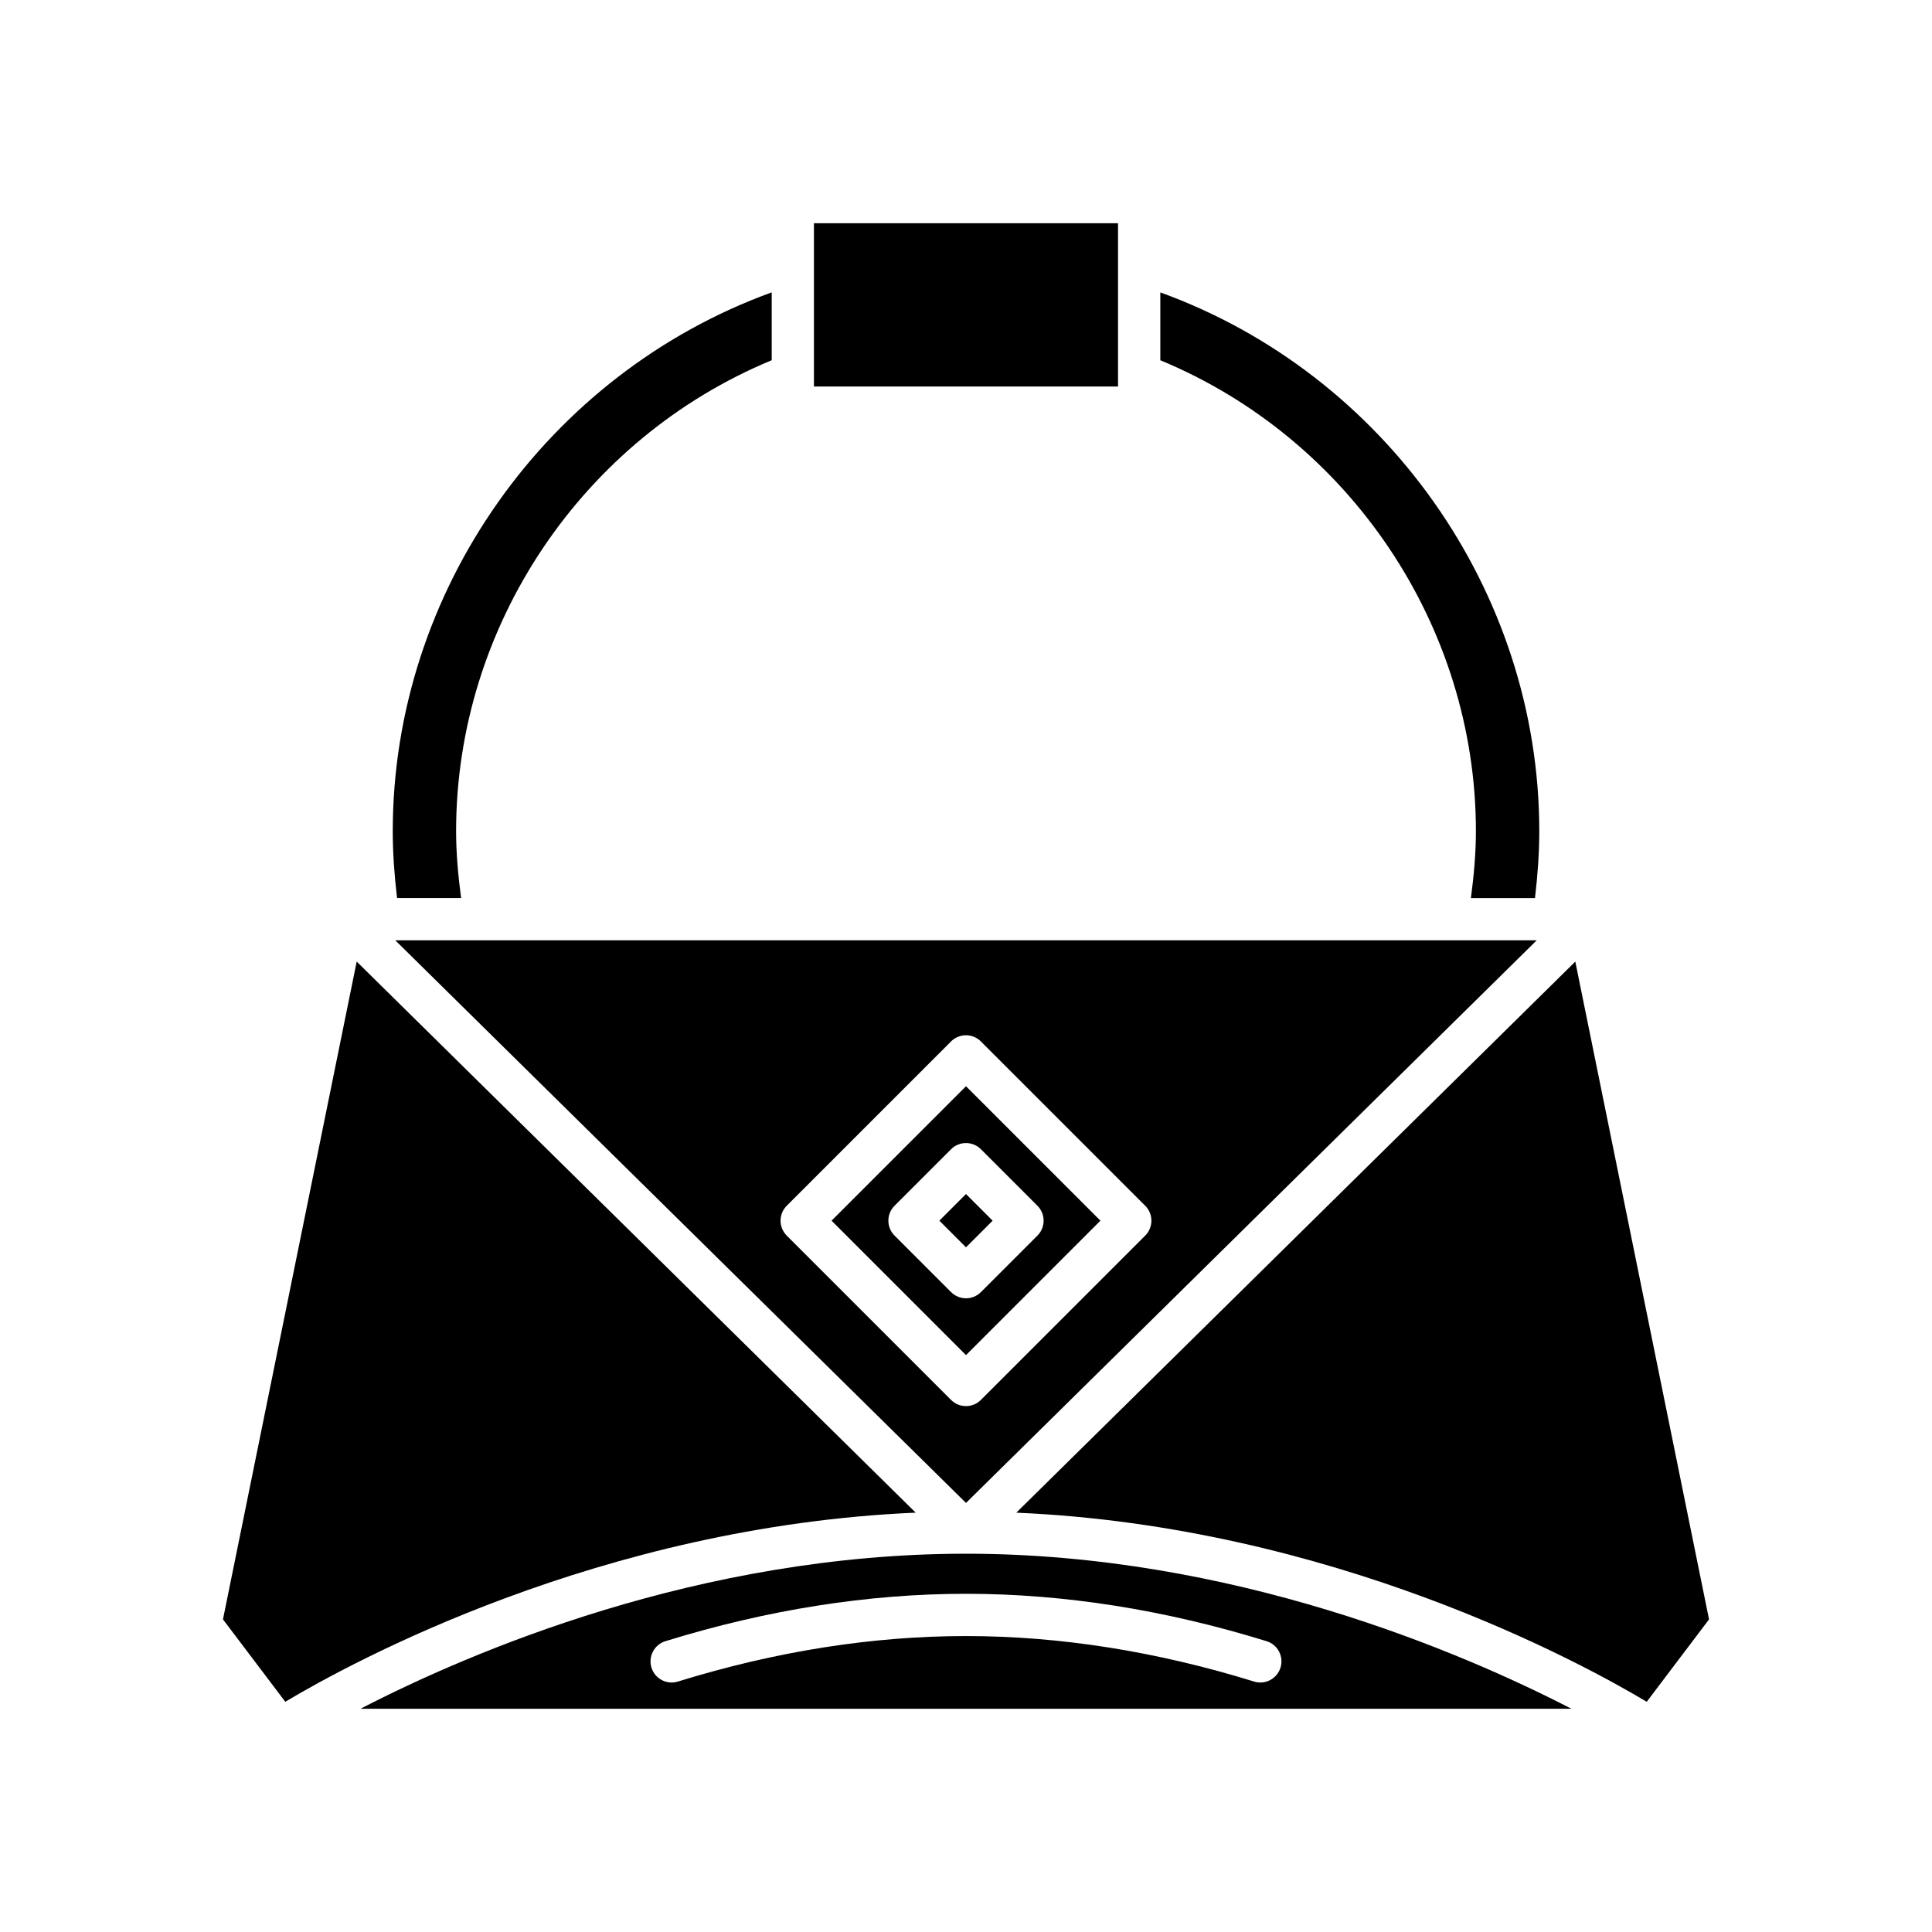
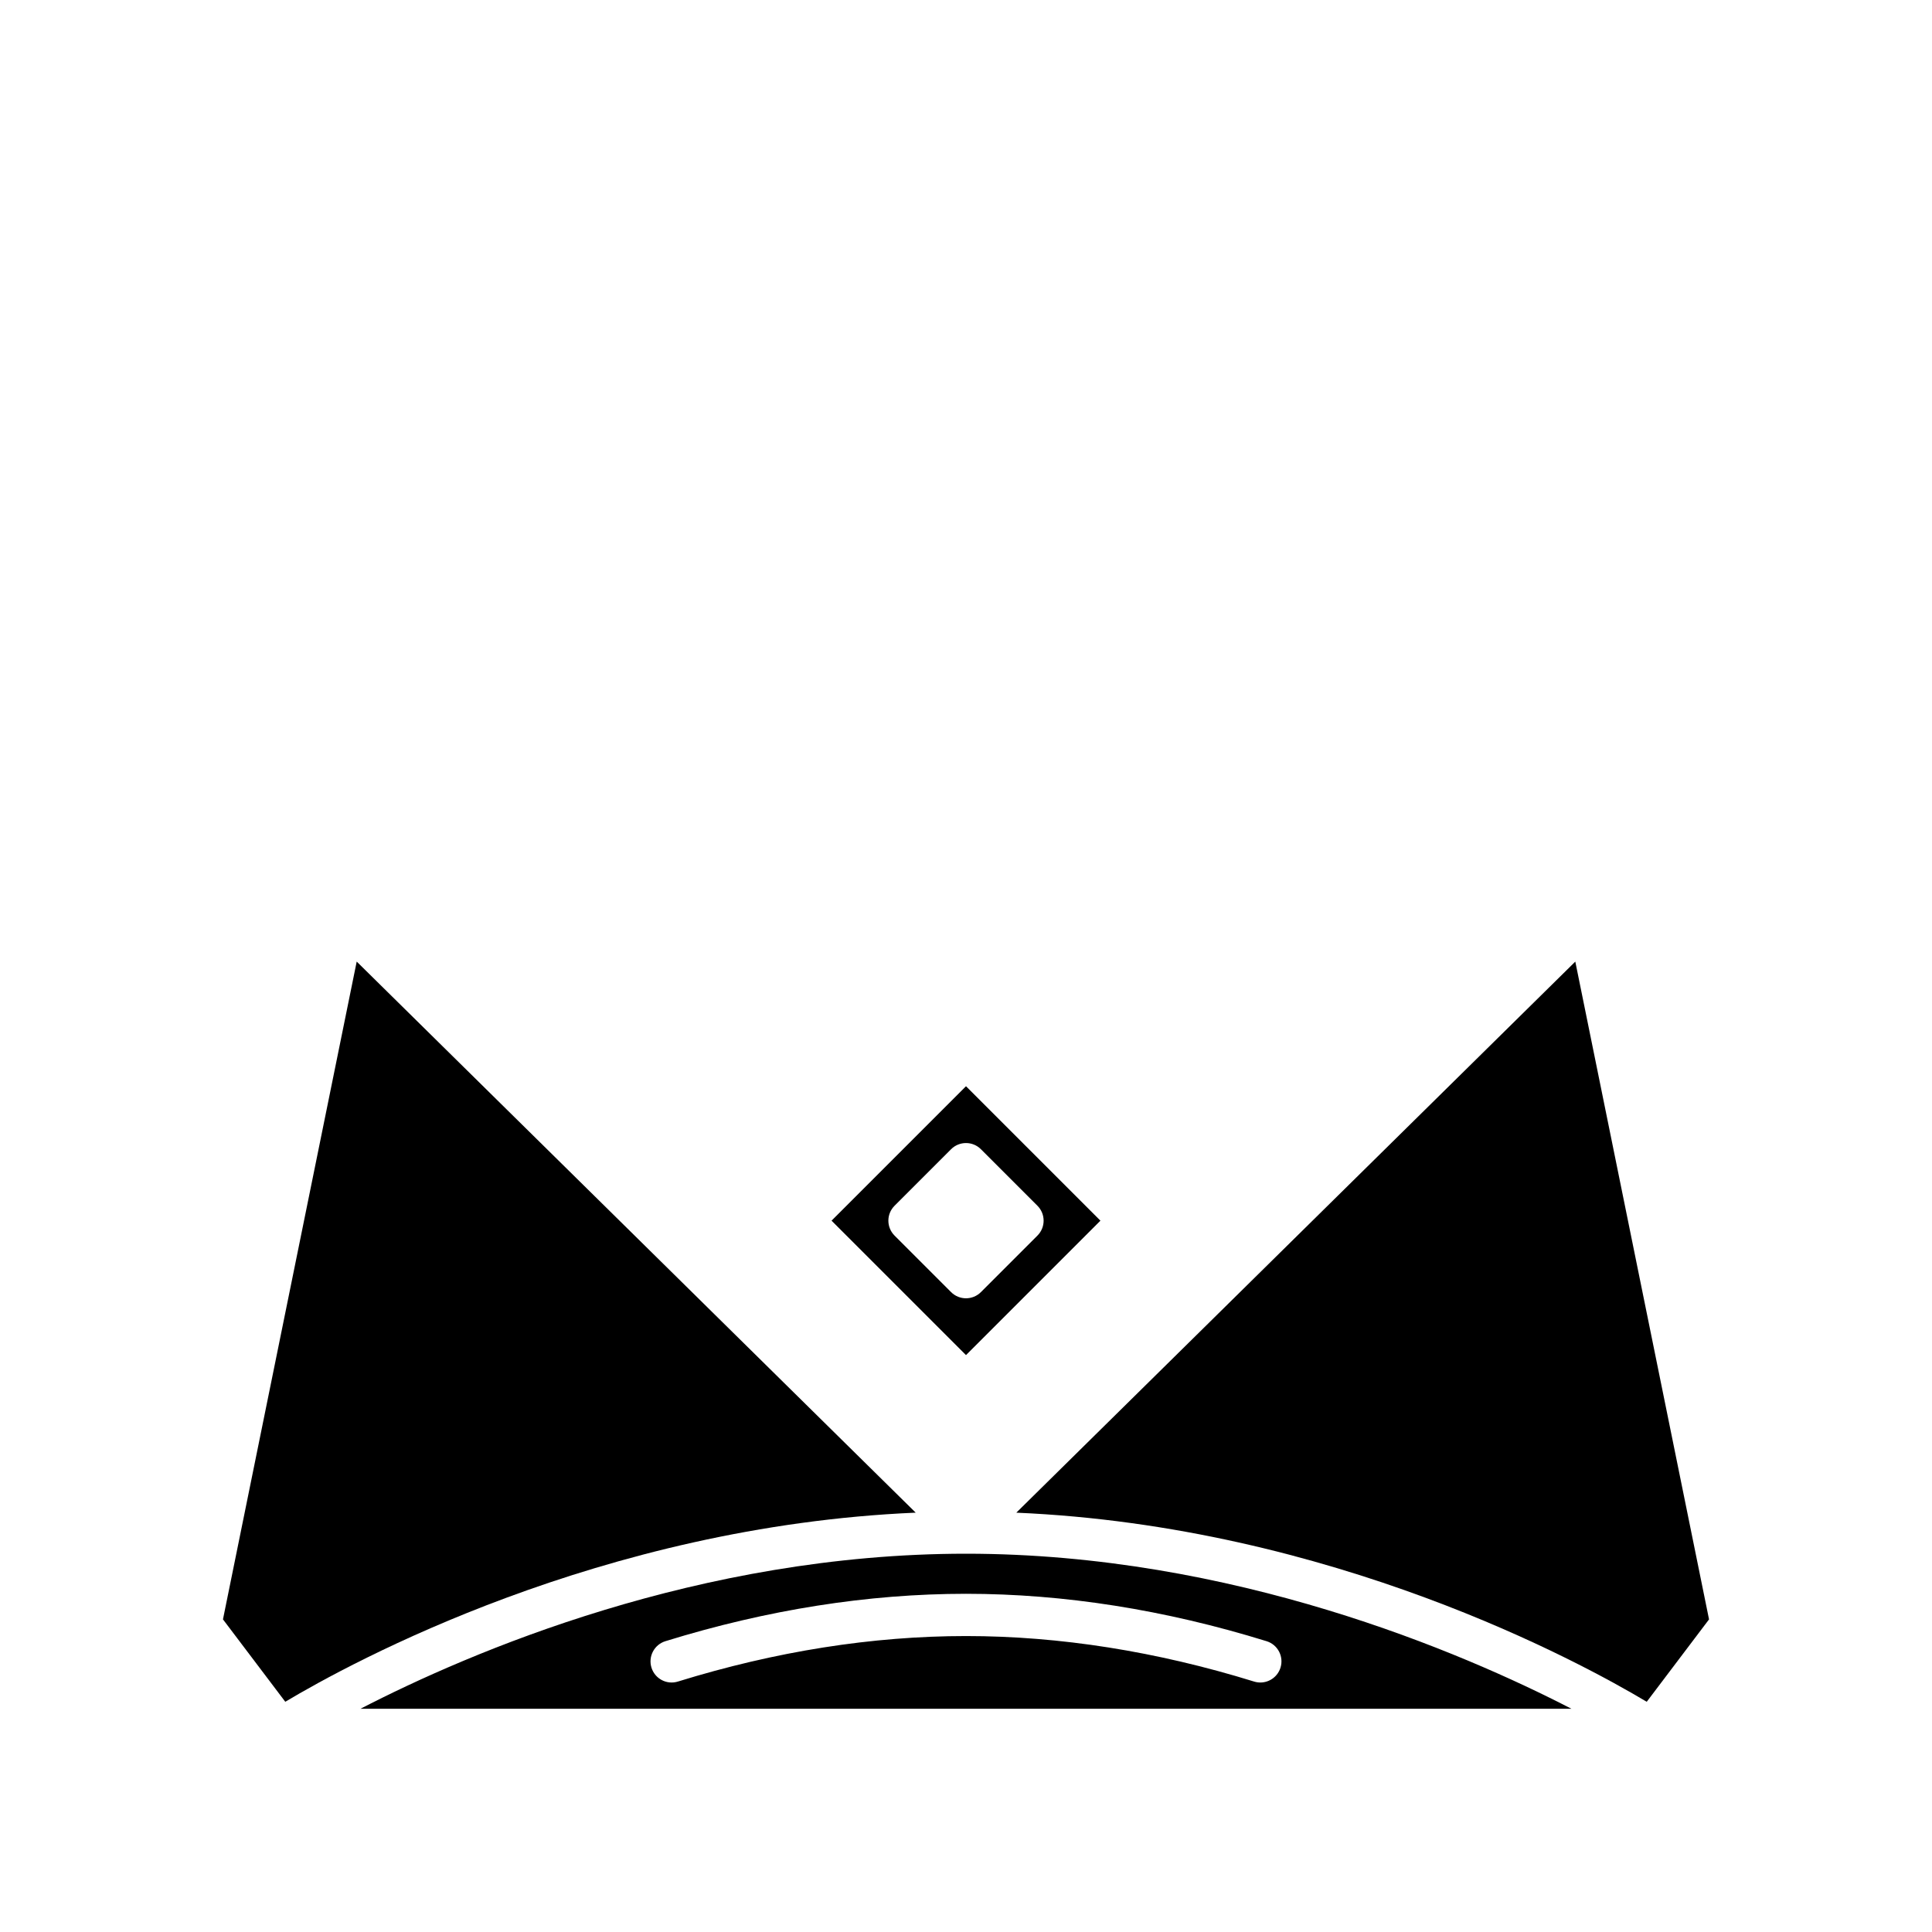
<svg xmlns="http://www.w3.org/2000/svg" fill="#000000" width="800px" height="800px" version="1.1" viewBox="144 144 512 512">
  <g>
    <path d="m580.4 594.99 16.512-21.836-35.441-174.32-148.14 146.04c83.523 3.594 149.62 39.684 167.07 50.117z" />
-     <path d="m535.13 364.3c0 5.844-0.535 11.77-1.324 17.699h16.98c0.691-5.898 1.141-11.824 1.141-17.699 0-63.676-40.961-121.26-100.43-142.81v17.98c50.156 20.773 83.637 70.398 83.637 124.83z" />
-     <path d="m359.7 203.16h80.59v43.27h-80.59z" />
-     <path d="m266.2 381.99c-0.789-5.926-1.328-11.855-1.328-17.699 0-54.438 33.48-104.05 83.641-124.83v-17.98c-59.473 21.555-100.43 79.141-100.43 142.81 0 5.875 0.449 11.801 1.141 17.699z" />
    <path d="m386.67 544.87-148.14-146.04-35.441 174.32 16.512 21.836c17.453-10.434 83.547-46.523 167.07-50.117z" />
    <path d="m400 555.75c-70.742 0-131.43 26.09-160.46 41.086h320.9c-29.074-14.996-89.801-41.086-160.44-41.086zm78.004 34.133c-0.551 0-1.105-0.082-1.66-0.254-25.852-8-51.539-12.059-76.348-12.059s-50.496 4.059-76.348 12.059c-2.957 0.922-6.086-0.738-7.004-3.691-0.914-2.953 0.738-6.09 3.691-7.004 26.93-8.336 53.73-12.562 79.664-12.562 25.93 0 52.73 4.227 79.66 12.562 2.953 0.914 4.606 4.047 3.688 7.004-0.742 2.398-2.953 3.945-5.344 3.945z" />
-     <path d="m248.75 393.19 151.25 149.1 151.25-149.1zm155.2 121.8c-1.094 1.094-2.527 1.641-3.957 1.641-1.434 0-2.863-0.547-3.957-1.641l-43.543-43.539c-1.051-1.051-1.641-2.473-1.641-3.957 0-1.484 0.59-2.906 1.641-3.957l43.543-43.543c2.188-2.188 5.731-2.188 7.914 0l43.543 43.543c1.051 1.051 1.641 2.473 1.641 3.957 0 1.484-0.59 2.91-1.641 3.957z" />
    <path d="m364.37 467.49 35.629 35.625 35.625-35.625-35.625-35.625zm54.559-3.957c2.188 2.188 2.188 5.731 0 7.914l-14.973 14.973c-1.094 1.094-2.527 1.641-3.957 1.641-1.434 0-2.863-0.547-3.957-1.641l-14.973-14.973c-2.188-2.188-2.188-5.731 0-7.914l14.973-14.973c2.188-2.188 5.731-2.188 7.914 0z" />
-     <path d="m392.94 467.49 7.059-7.059 7.059 7.059-7.059 7.059z" />
  </g>
</svg>